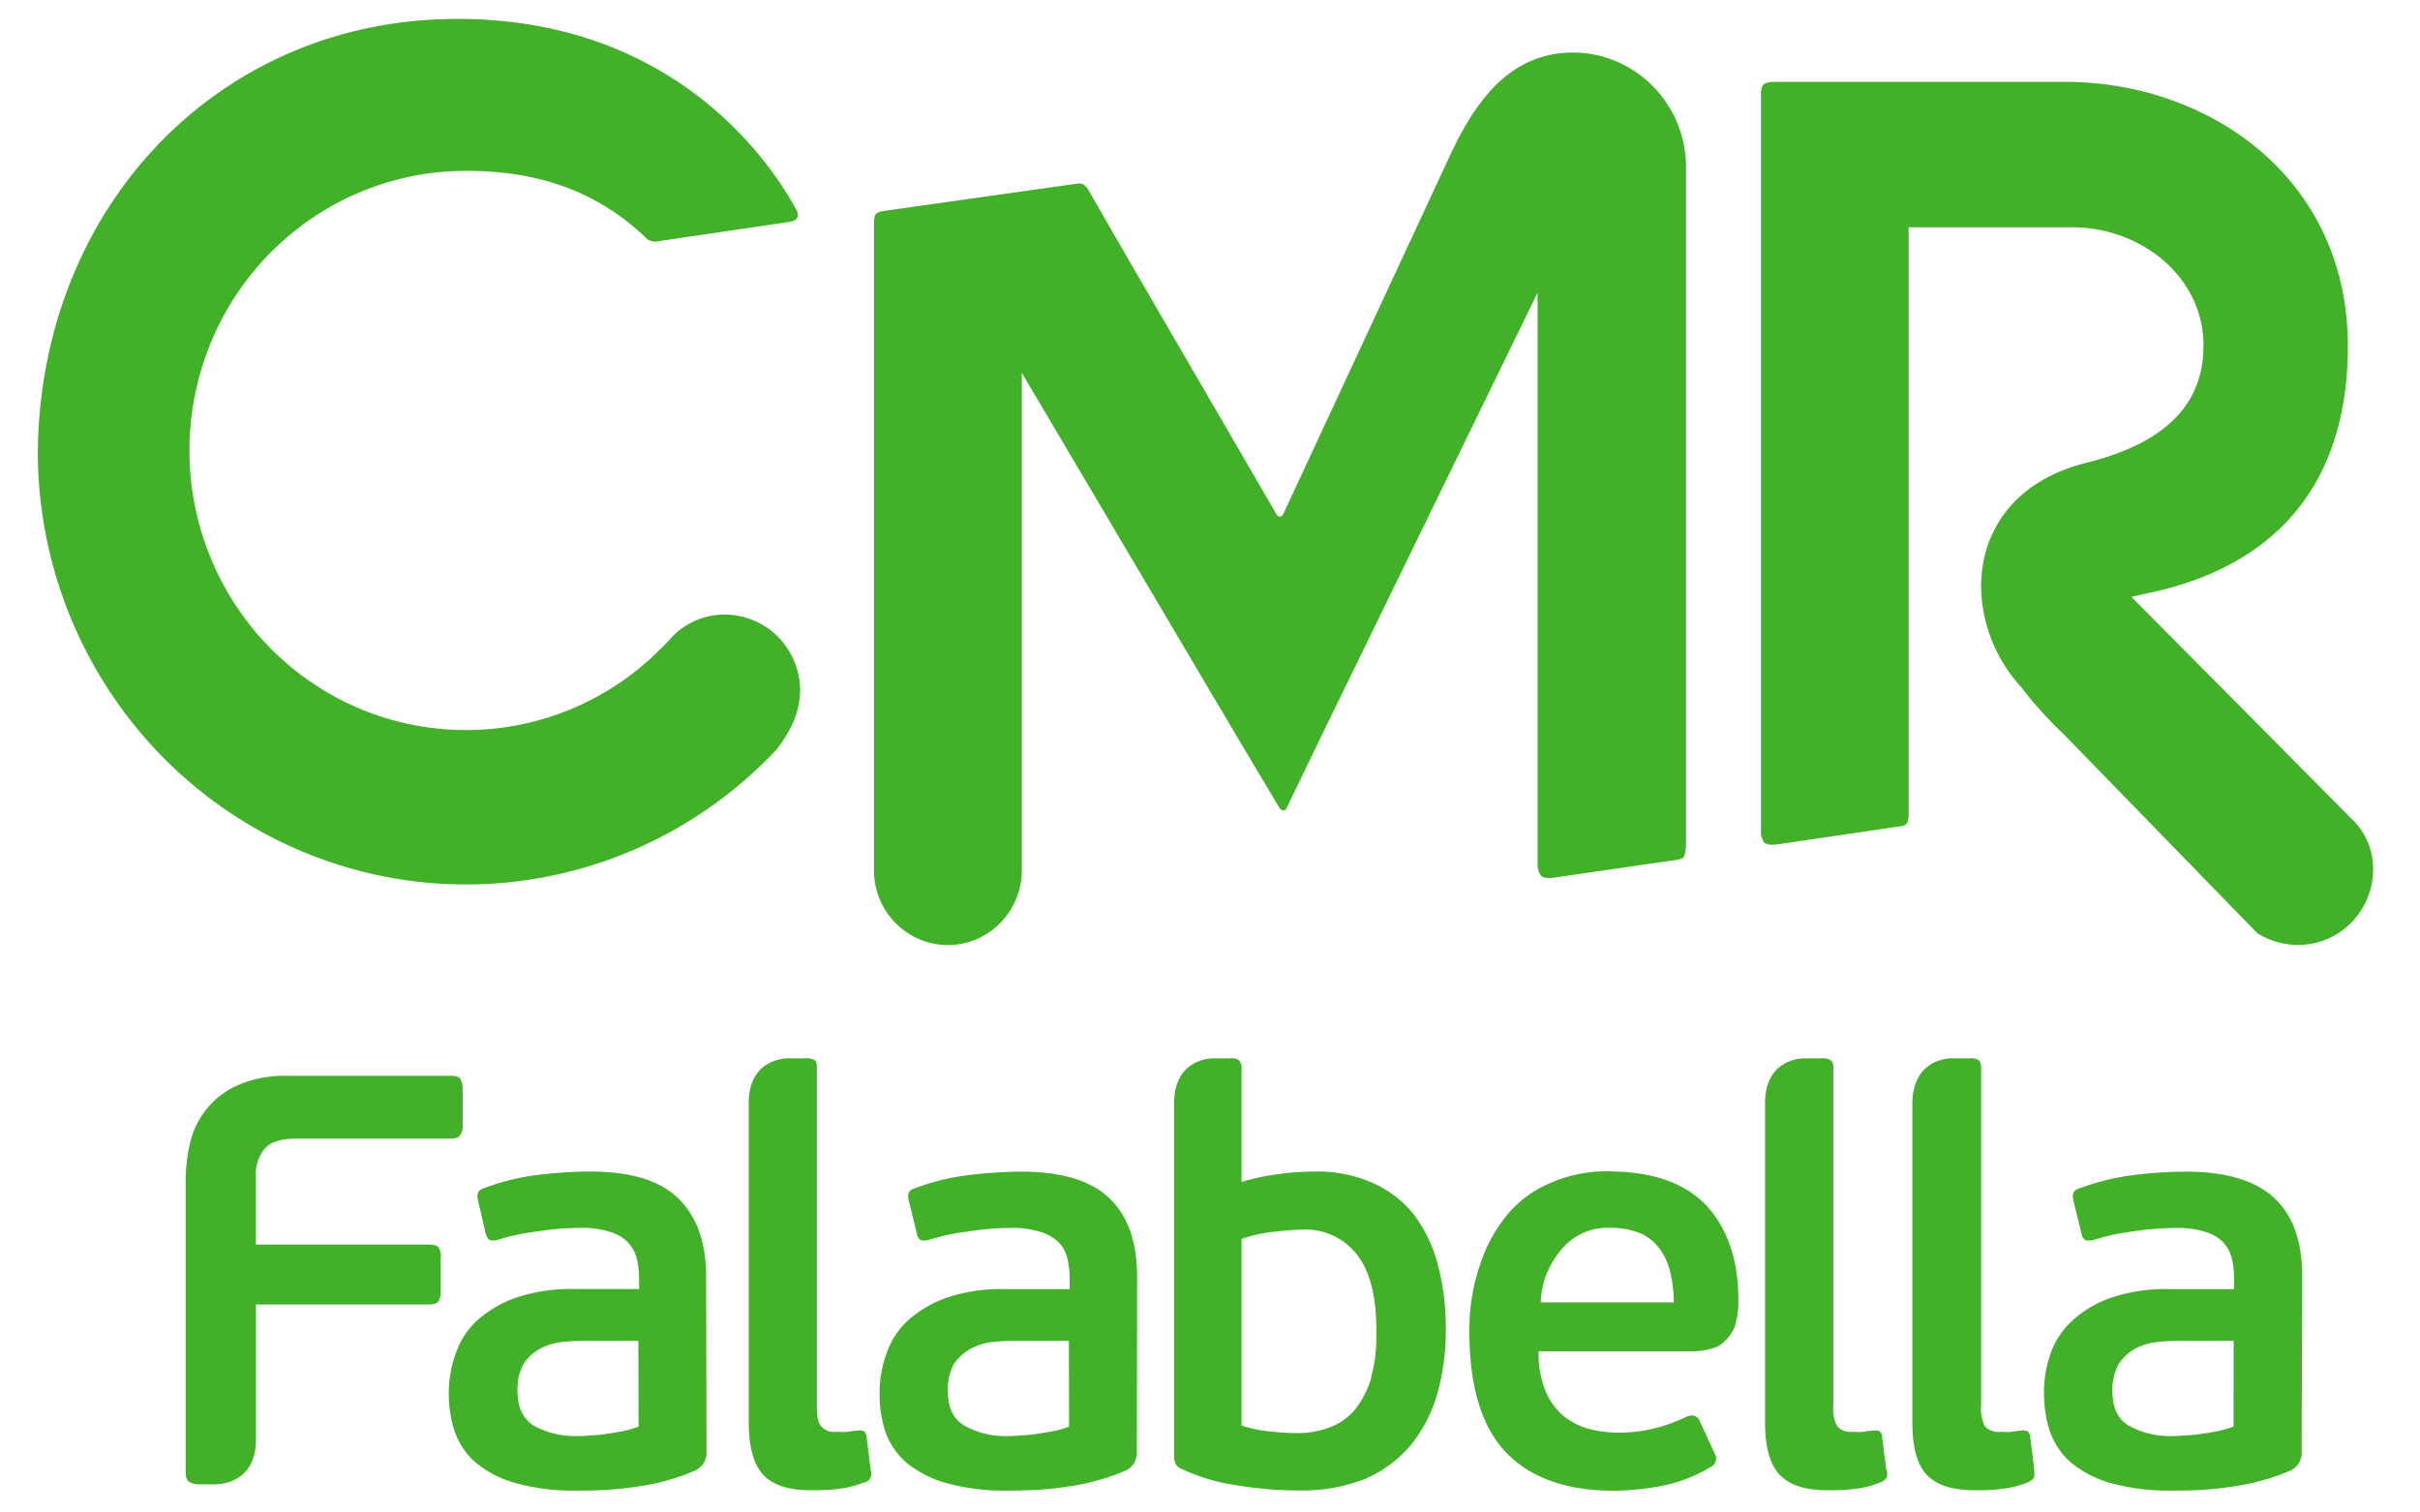
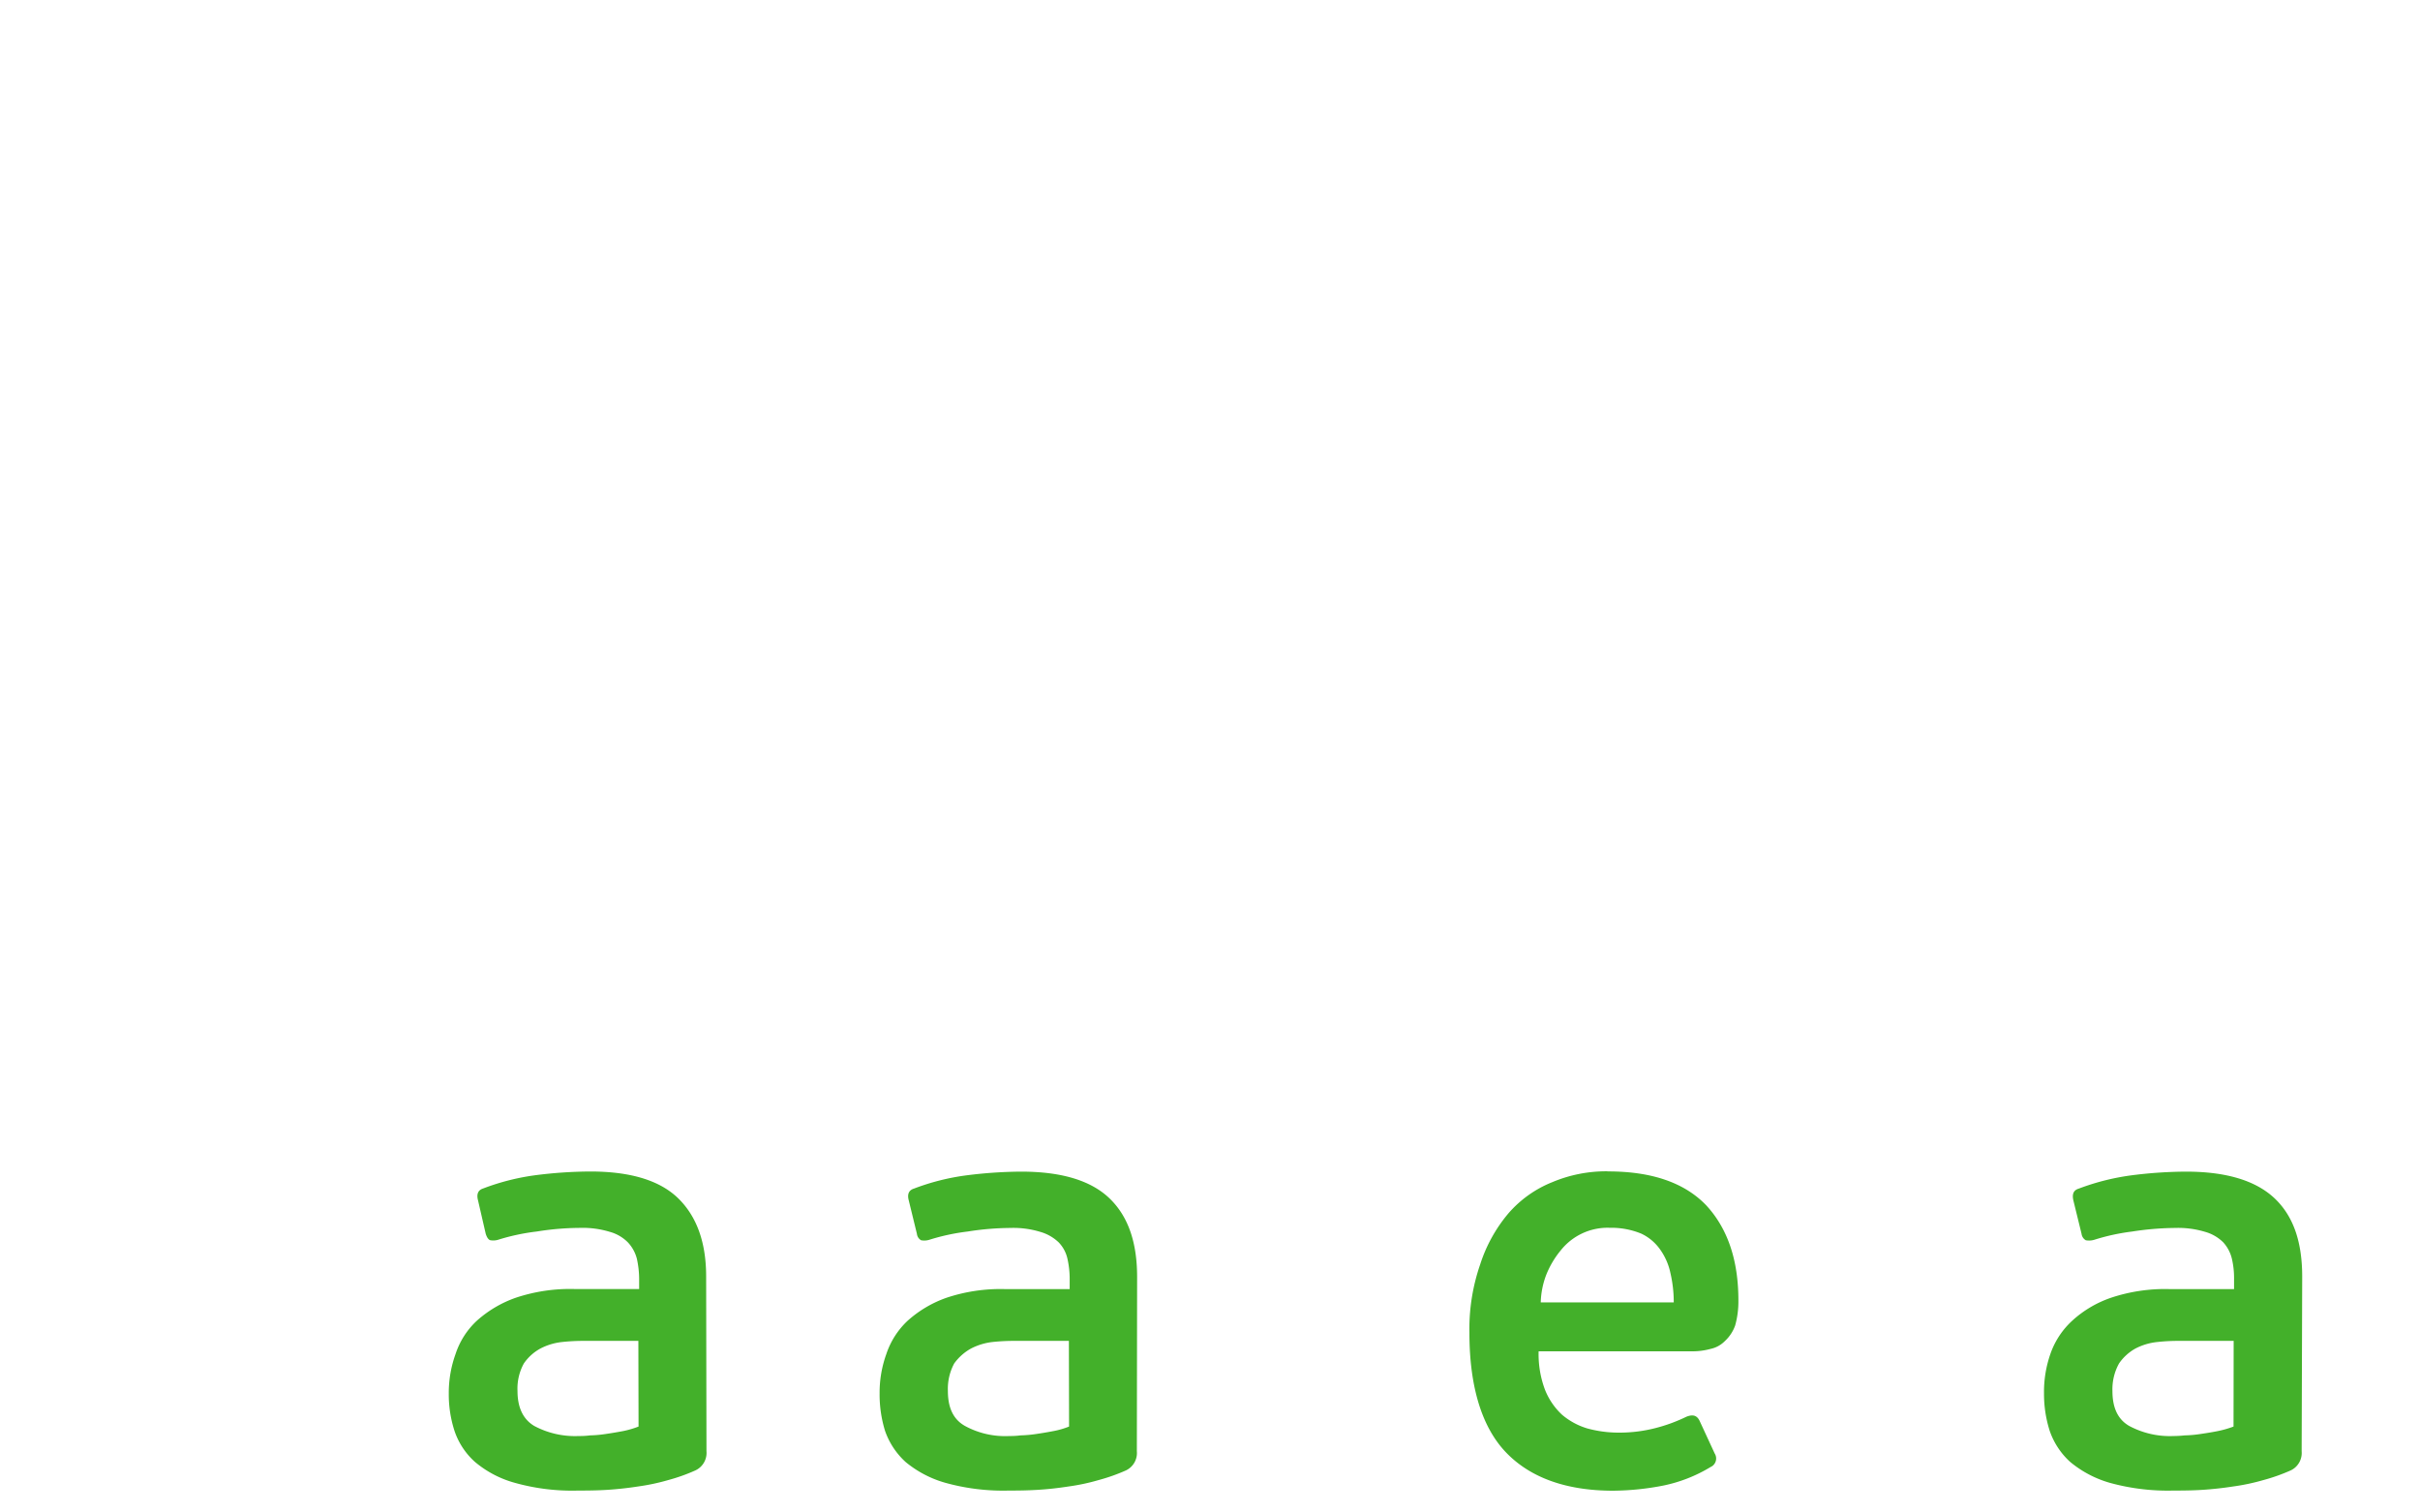
<svg xmlns="http://www.w3.org/2000/svg" width="128" height="80">
  <g fill="#43B02A" fill-rule="evenodd">
    <path d="M36.784 77.773a1.02 1.02 0 00.583-1.017l-.017-9.237c0-1.813-.503-3.186-1.48-4.138-.979-.953-2.54-1.417-4.648-1.417-.96.006-1.92.07-2.875.193-.958.125-1.897.363-2.8.708-.261.085-.352.295-.261.634l.405 1.76c.057.176.13.298.232.338a.9.9 0 00.472-.037 11.287 11.287 0 012.01-.423c.746-.122 1.5-.185 2.255-.19a4.897 4.897 0 011.584.206c.362.097.692.287.96.553.228.241.393.537.479.86.08.359.123.725.123 1.092v.522h-3.43a9.054 9.054 0 00-3.093.461 6.1 6.1 0 00-2.054 1.21 4.176 4.176 0 00-1.133 1.766 6.05 6.05 0 00-.359 2.082 6.263 6.263 0 00.302 1.983 3.846 3.846 0 001.079 1.64 5.55 5.55 0 002.112 1.109 11.2 11.2 0 003.333.41c.489 0 1.014-.004 1.547-.038a18.181 18.181 0 001.645-.18c.539-.074 1.07-.187 1.591-.338a9.628 9.628 0 001.438-.512zm-5.943-6.85h2.924l.01 4.532a4.902 4.902 0 01-.86.247c-.323.06-.613.108-.905.15-.266.04-.536.064-.804.07-.252.034-.463.034-.607.034a4.57 4.57 0 01-2.344-.535c-.577-.346-.883-.956-.883-1.851a2.75 2.75 0 01.337-1.454 2.53 2.53 0 01.884-.793 3.209 3.209 0 011.138-.34c.37-.04.739-.06 1.11-.06zM59.558 77.773a1.02 1.02 0 00.573-1.017l.014-9.23c-.003-1.813-.47-3.186-1.458-4.139-.989-.952-2.553-1.416-4.674-1.416-.96.007-1.916.071-2.867.193-.96.123-1.901.36-2.806.705-.271.085-.364.295-.271.634l.429 1.759a.446.446 0 00.221.339c.158.03.321.017.473-.037.649-.201 1.313-.343 1.986-.424a14.93 14.93 0 012.265-.19 4.847 4.847 0 011.578.207c.364.102.697.292.972.552.23.238.392.536.465.861.081.358.122.724.12 1.092v.522h-3.427a9.01 9.01 0 00-3.092.46 6.087 6.087 0 00-2.047 1.21 4.244 4.244 0 00-1.132 1.767 6.008 6.008 0 00-.355 2.081c-.007.672.09 1.341.288 1.983.22.63.593 1.193 1.082 1.64.62.514 1.34.89 2.11 1.106 1.09.302 2.22.44 3.35.41.48 0 .954-.004 1.512-.038.56-.033 1.083-.091 1.658-.18a10.848 10.848 0 001.585-.338 9.8 9.8 0 001.448-.512zm-5.94-6.85h2.918l.01 4.532a4.437 4.437 0 01-.87.247c-.31.06-.609.108-.887.149-.27.04-.54.064-.814.071-.257.034-.462.034-.592.034a4.435 4.435 0 01-2.346-.535c-.613-.346-.901-.956-.901-1.851-.02-.507.096-1.01.335-1.454.238-.329.544-.6.898-.793a3.28 3.28 0 011.123-.34c.374-.04.75-.06 1.126-.06zM90.272 63.78c-1.146-1.213-2.883-1.82-5.21-1.82l-.024-.006a7.352 7.352 0 00-2.938.576c-.89.355-1.683.92-2.315 1.647a7.933 7.933 0 00-1.492 2.695 10.44 10.44 0 00-.572 3.617c0 2.901.677 5.037 1.96 6.359 1.284 1.322 3.18 2 5.639 2 .88-.008 1.758-.096 2.623-.265a7.853 7.853 0 002.537-.99l.07-.037a.495.495 0 00.144-.678l-.807-1.745c-.144-.278-.362-.33-.697-.194a8.559 8.559 0 01-1.631.597 7.643 7.643 0 01-1.922.24 6.326 6.326 0 01-1.674-.22 3.706 3.706 0 01-1.341-.725 3.618 3.618 0 01-.903-1.322 5.332 5.332 0 01-.337-2.034h8.112c.333.003.664-.04.986-.129.288-.06.552-.207.76-.42.244-.227.43-.51.54-.827.118-.43.175-.876.168-1.322 0-2.125-.57-3.786-1.676-4.996zm-7.726 2.363a3.165 3.165 0 012.545-1.203l.017.003a4.15 4.15 0 011.706.309c.403.19.75.485 1.006.854.26.371.444.794.535 1.24.117.506.176 1.024.174 1.543h-7.035a4.402 4.402 0 01.295-1.471c.186-.462.44-.892.757-1.275zM121.163 77.773c.386-.182.616-.589.577-1.017l.029-9.23c0-1.813-.452-3.186-1.456-4.139-1.006-.952-2.581-1.416-4.691-1.416-.959.006-1.915.07-2.865.193-.958.126-1.899.362-2.804.705-.285.085-.365.295-.285.634l.431 1.759a.458.458 0 00.225.339c.163.03.33.017.486-.037.64-.2 1.298-.342 1.963-.424.757-.12 1.521-.184 2.285-.19a4.908 4.908 0 011.578.207c.36.1.687.29.955.552.222.244.38.54.457.861.084.357.123.724.117 1.092v.522h-3.417a9 9 0 00-3.096.46 5.83 5.83 0 00-2.044 1.21 4.276 4.276 0 00-1.16 1.767 6.08 6.08 0 00-.335 2.081 6.417 6.417 0 00.302 1.983c.218.63.59 1.195 1.082 1.64.614.511 1.329.887 2.095 1.106 1.09.3 2.218.438 3.35.41.5 0 1.028-.004 1.543-.038a18.276 18.276 0 001.64-.18 11.124 11.124 0 001.594-.338 9.748 9.748 0 001.444-.512zm-5.964-6.85h2.945l-.007 4.532c-.283.107-.575.19-.874.247-.299.06-.616.108-.901.15a6.223 6.223 0 01-.807.07 5.616 5.616 0 01-.593.034 4.554 4.554 0 01-2.345-.535c-.598-.346-.885-.956-.885-1.851a2.805 2.805 0 01.35-1.454 2.56 2.56 0 01.876-.793 3.226 3.226 0 011.146-.34c.364-.04.73-.06 1.095-.06z" />
-     <path d="M24.35 57.07c-.07-.12-.254-.167-.536-.167h-8.58a6.377 6.377 0 00-2.574.461 4.396 4.396 0 00-1.674 1.224 4.522 4.522 0 00-.912 1.78 8.968 8.968 0 00-.254 2.094v15.396c0 .264.056.444.19.525.16.094.342.137.526.126h.951c.671-.048 2.052-.387 2.052-2.394v-7.118h9.145c.275 0 .437-.057.517-.18a.982.982 0 00.11-.521V66.54a.873.873 0 00-.11-.553c-.077-.105-.242-.159-.517-.159h-9.148v-3.596a2.065 2.065 0 01.482-1.492c.3-.339.857-.515 1.628-.515h8.168c.278 0 .44-.058.512-.166a.792.792 0 00.144-.546v-1.905a1.112 1.112 0 00-.12-.535" fill-rule="nonzero" />
-     <path d="M74.821 64.29a7.632 7.632 0 011.243 2.646l-.003.004c.282 1.077.42 2.187.412 3.301a12.36 12.36 0 01-.434 3.42 7.59 7.59 0 01-1.384 2.732 6.45 6.45 0 01-2.406 1.81 8.94 8.94 0 01-3.482.631 19.306 19.306 0 01-3.2-.25 10.315 10.315 0 01-3.015-.862.673.673 0 01-.362-.278.964.964 0 01-.09-.444V58.3c.04-1.919 1.34-2.275 2.01-2.322h.972a.666.666 0 01.443.095.6.6 0 01.144.457v5.99a10.928 10.928 0 011.949-.417 13.72 13.72 0 011.877-.136 7.185 7.185 0 013.166.627 5.73 5.73 0 012.16 1.695zm-3.156 10.276c.388-.5.68-1.069.862-1.677h-.014a8.614 8.614 0 00.289-2.478c0-1.817-.335-3.166-1.022-4.04a3.438 3.438 0 00-2.88-1.333c-.463.01-.928.043-1.389.102a7.334 7.334 0 00-1.842.393v9.864a6.7 6.7 0 001.511.319c.464.051.932.08 1.4.084a4.757 4.757 0 001.746-.301 3.277 3.277 0 001.34-.933z" />
-     <path d="M99.774 77.766l-.221-1.718a.39.39 0 00-.134-.34.509.509 0 00-.335-.037c-.134 0-.335.03-.527.062-.19.03-.423 0-.565 0a.933.933 0 01-.816-.292 1.917 1.917 0 01-.207-1.081V56.496a.523.523 0 00-.146-.427.918.918 0 00-.497-.091h-.958c-.67.047-1.94.403-2.01 2.237v17.02c0 1.324.267 2.257.796 2.796.53.539 1.365.793 2.507.793.392 0 .857 0 1.38-.065.475-.047.94-.161 1.385-.339a.776.776 0 00.364-.26.67.67 0 000-.41M107.603 77.766l-.215-1.718a.453.453 0 00-.144-.34.54.54 0 00-.335-.037c-.144 0-.335.03-.532.062-.198.03-.412 0-.56 0a.962.962 0 01-.831-.292 2.078 2.078 0 01-.201-1.081V56.496c0-.227-.047-.362-.14-.427a.834.834 0 00-.48-.091h-1.005c-.67.047-1.983.417-2.01 2.372v16.884c0 1.325.254 2.258.781 2.797.525.539 1.37.793 2.505.793.42 0 .873 0 1.391-.065.48-.049.953-.163 1.405-.339a.932.932 0 00.357-.26 1.031 1.031 0 000-.41M46.054 77.766l-.21-1.718c-.03-.18-.061-.282-.135-.34a.549.549 0 00-.354-.037c-.137 0-.334.03-.542.062-.208.03-.397 0-.56 0a.938.938 0 01-.82-.292c-.162-.18-.226-.553-.226-1.081V56.496c0-.227-.027-.362-.123-.427a.825.825 0 00-.467-.091h-1.005c-.67.047-2.01.417-2.01 2.372v16.884c0 1.325.27 2.258.788 2.797.515.539 1.36.793 2.505.793.4 0 .869 0 1.384-.065a5.27 5.27 0 001.398-.339.472.472 0 00.366-.678M124.417 43.351l-4.618-4.664-7.066-7.118.92-.204c6.297-1.325 10.518-5.338 10.532-13.043 0-8.996-7.458-13.979-14.903-13.992H93.739a1.075 1.075 0 00-.424.108c-.112.072-.172.248-.172.536v39.16c.06.268.134.437.254.488a.947.947 0 00.537.038h.086l6.46-.95a.666.666 0 00.306-.094c.123-.068.166-.251.166-.53V12.022h8.625c3.732 0 6.962 2.671 6.972 6.227.01 3.555-2.593 5.342-6.288 6.253-3.759.973-5.459 3.617-5.478 6.495a8.04 8.04 0 002.086 5.305 22.225 22.225 0 002.114 2.373l.064.05 10.34 10.627c.648.413 1.398.63 2.164.627 2.167.006 3.934-1.751 3.968-3.942a3.656 3.656 0 00-1.113-2.712M40.503 33.159a4.032 4.032 0 00-2.191-.655 3.859 3.859 0 00-2.808 1.23c-.228.276-.733.743-.93.943a14.488 14.488 0 01-17.565 1.764c-5.585-3.459-8.216-10.252-6.439-16.627 1.777-6.376 7.528-10.778 14.075-10.776 2.68 0 6.367.485 9.56 3.583.029.033.066.058.108.074a.752.752 0 00.546.058l6.904-1.017c.694-.101.356-.644.356-.644-1.226-2.264-6.34-10.206-18.174-10.09C11.46 1.122 2.117 11.037 2 23.921c.022 9.367 5.677 17.777 14.28 21.238 8.602 3.462 18.422 1.277 24.796-5.517.243-.302.455-.625.64-.966a4.476 4.476 0 00.607-2.2 4.082 4.082 0 00-1.817-3.325M83.242 2.777c-3.223 0-5.062 2.302-6.498 5.34L67.917 27.1s-.078.23-.218.23c-.141 0-.24-.23-.24-.23l-7.544-12.979-2.325-4.037c-.134-.23-.278-.359-.416-.369a.592.592 0 00-.216 0L46.66 11.17a.738.738 0 00-.276.105c-.108.061-.158.248-.158.532V46.03c0 2.185 1.75 3.956 3.91 3.956 2.158 0 3.91-1.771 3.91-3.956V19.72L65.27 38.7l2.398 4.023s.086.146.213.146c.13 0 .179-.146.179-.146l1.952-4.04 11.313-23.199V45.9h.022c.045.261.118.42.249.485.148.05.304.067.458.047h.057l6.517-.942a.9.9 0 00.355-.105c.127-.071.154-.237.172-.485h.022V8.753c-.05-3.29-2.684-5.941-5.936-5.976" fill-rule="nonzero" />
  </g>
</svg>